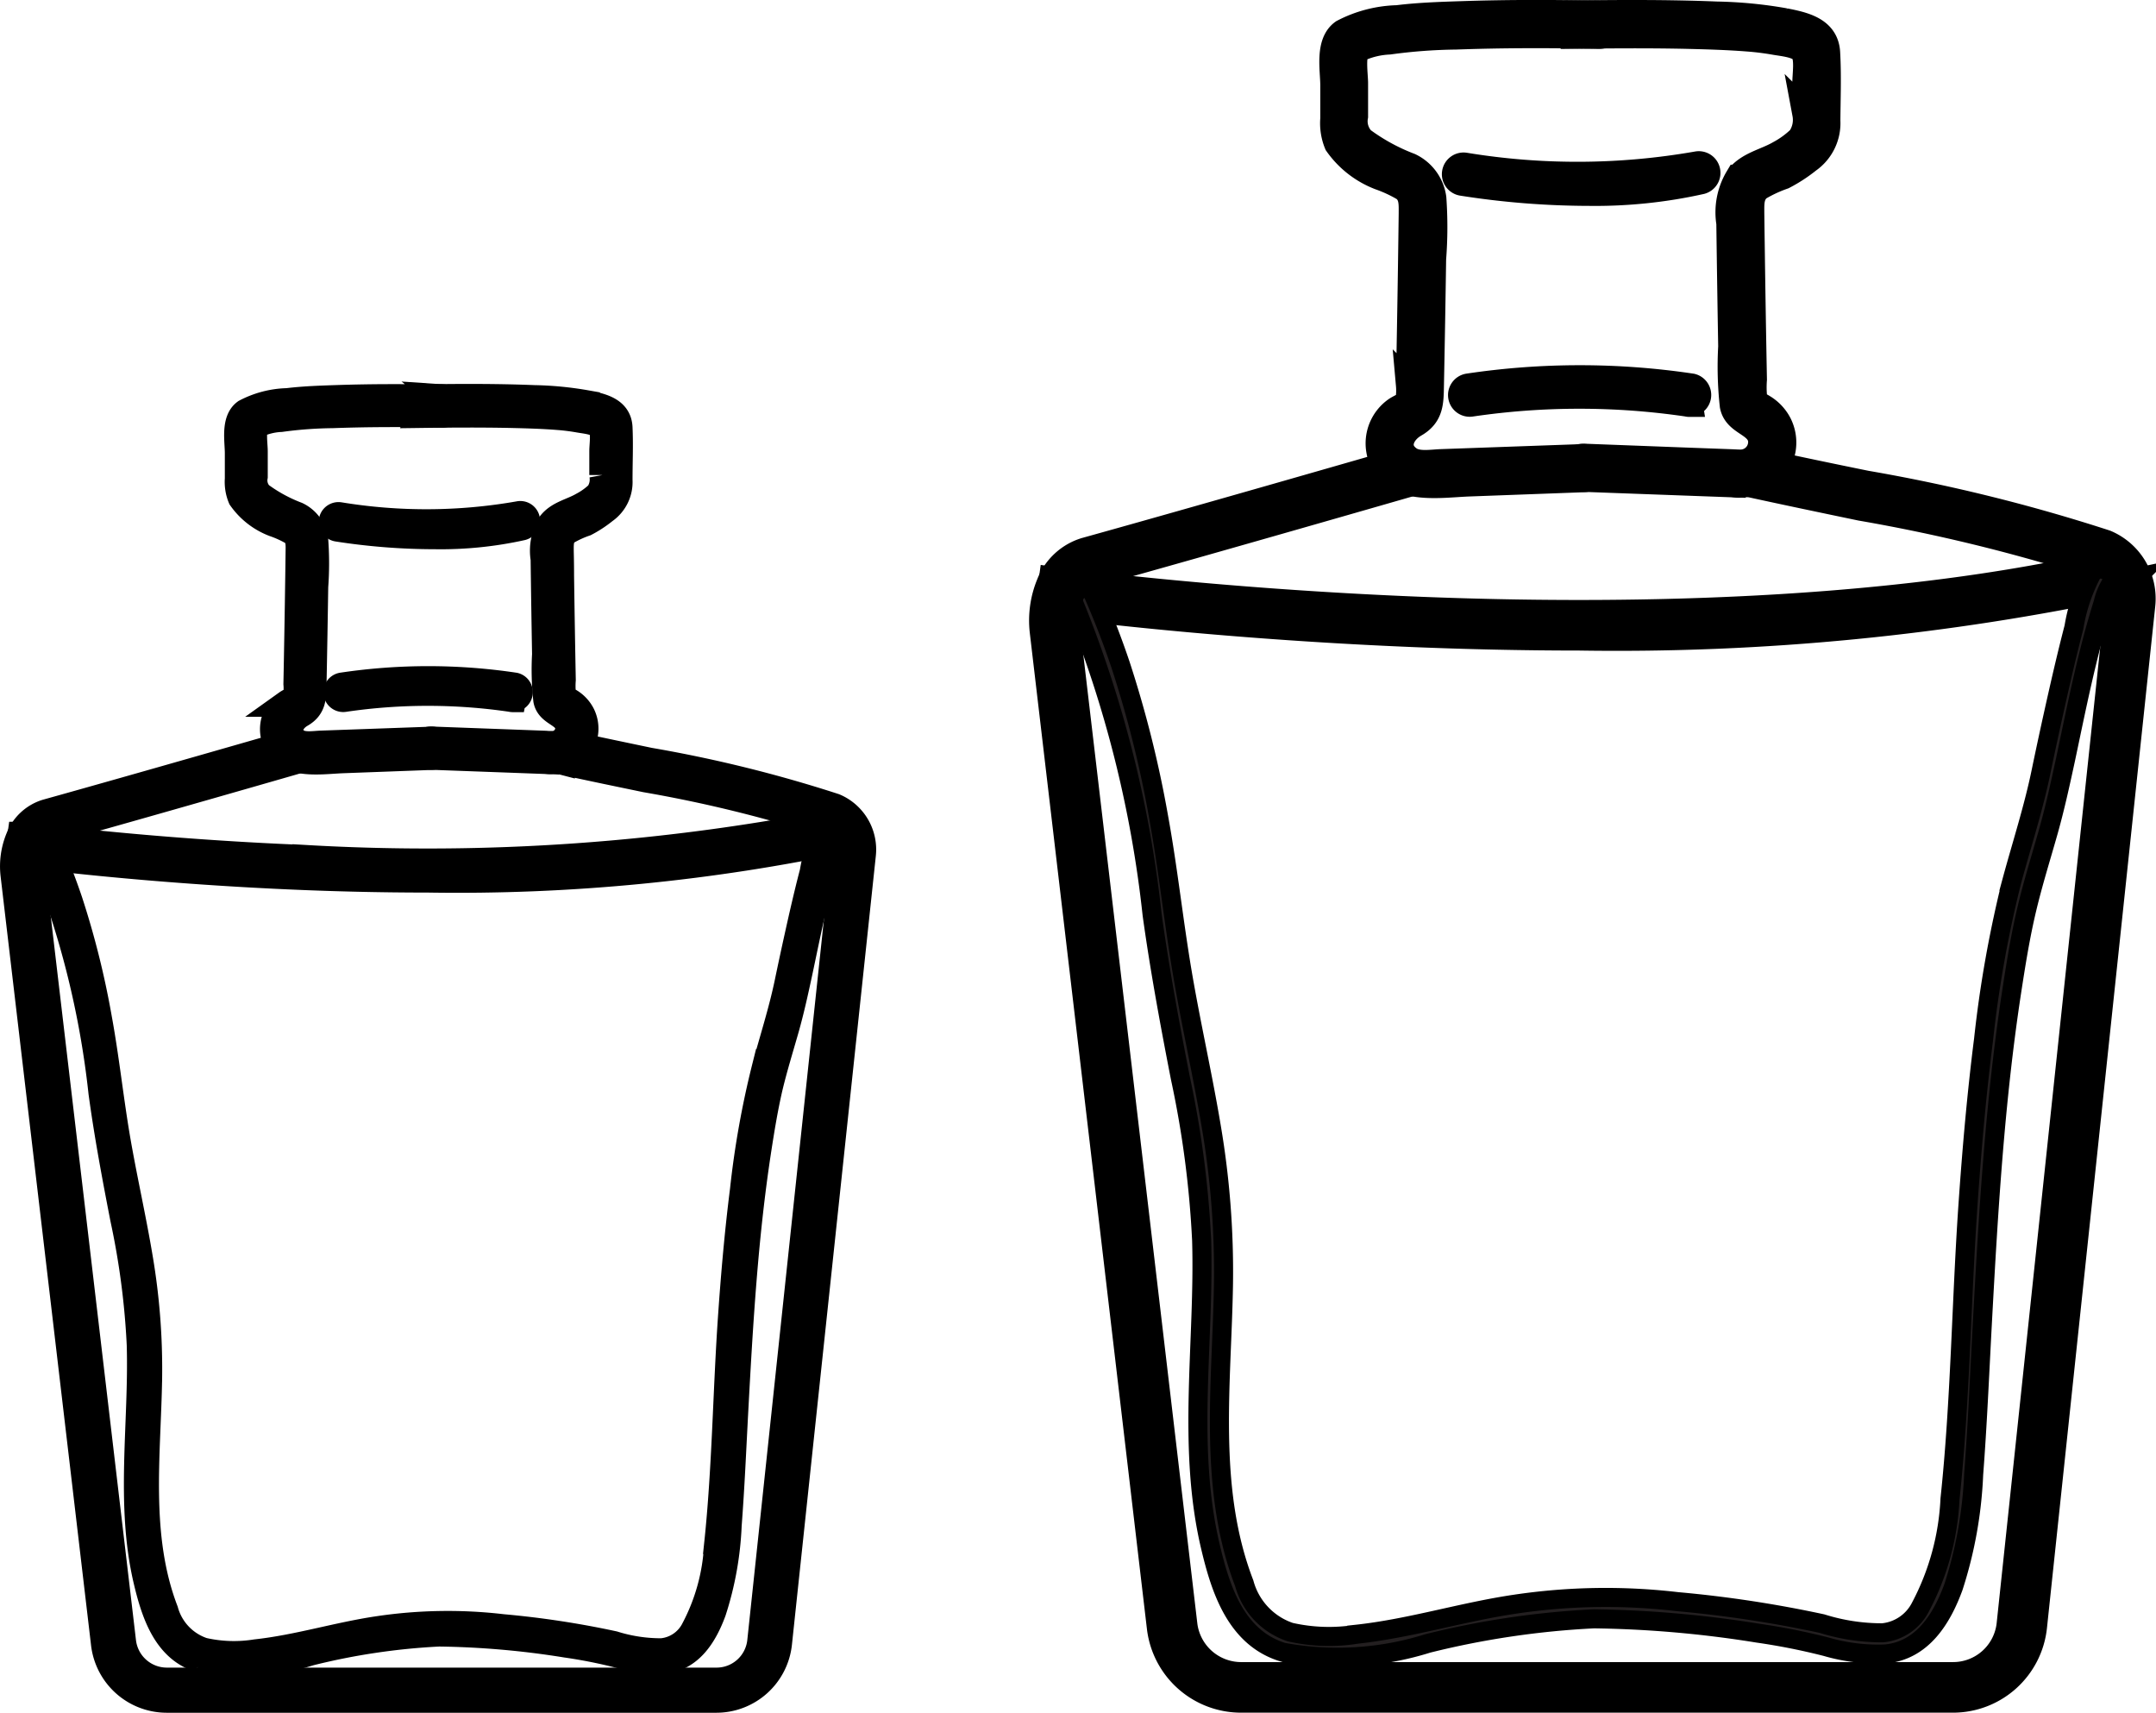
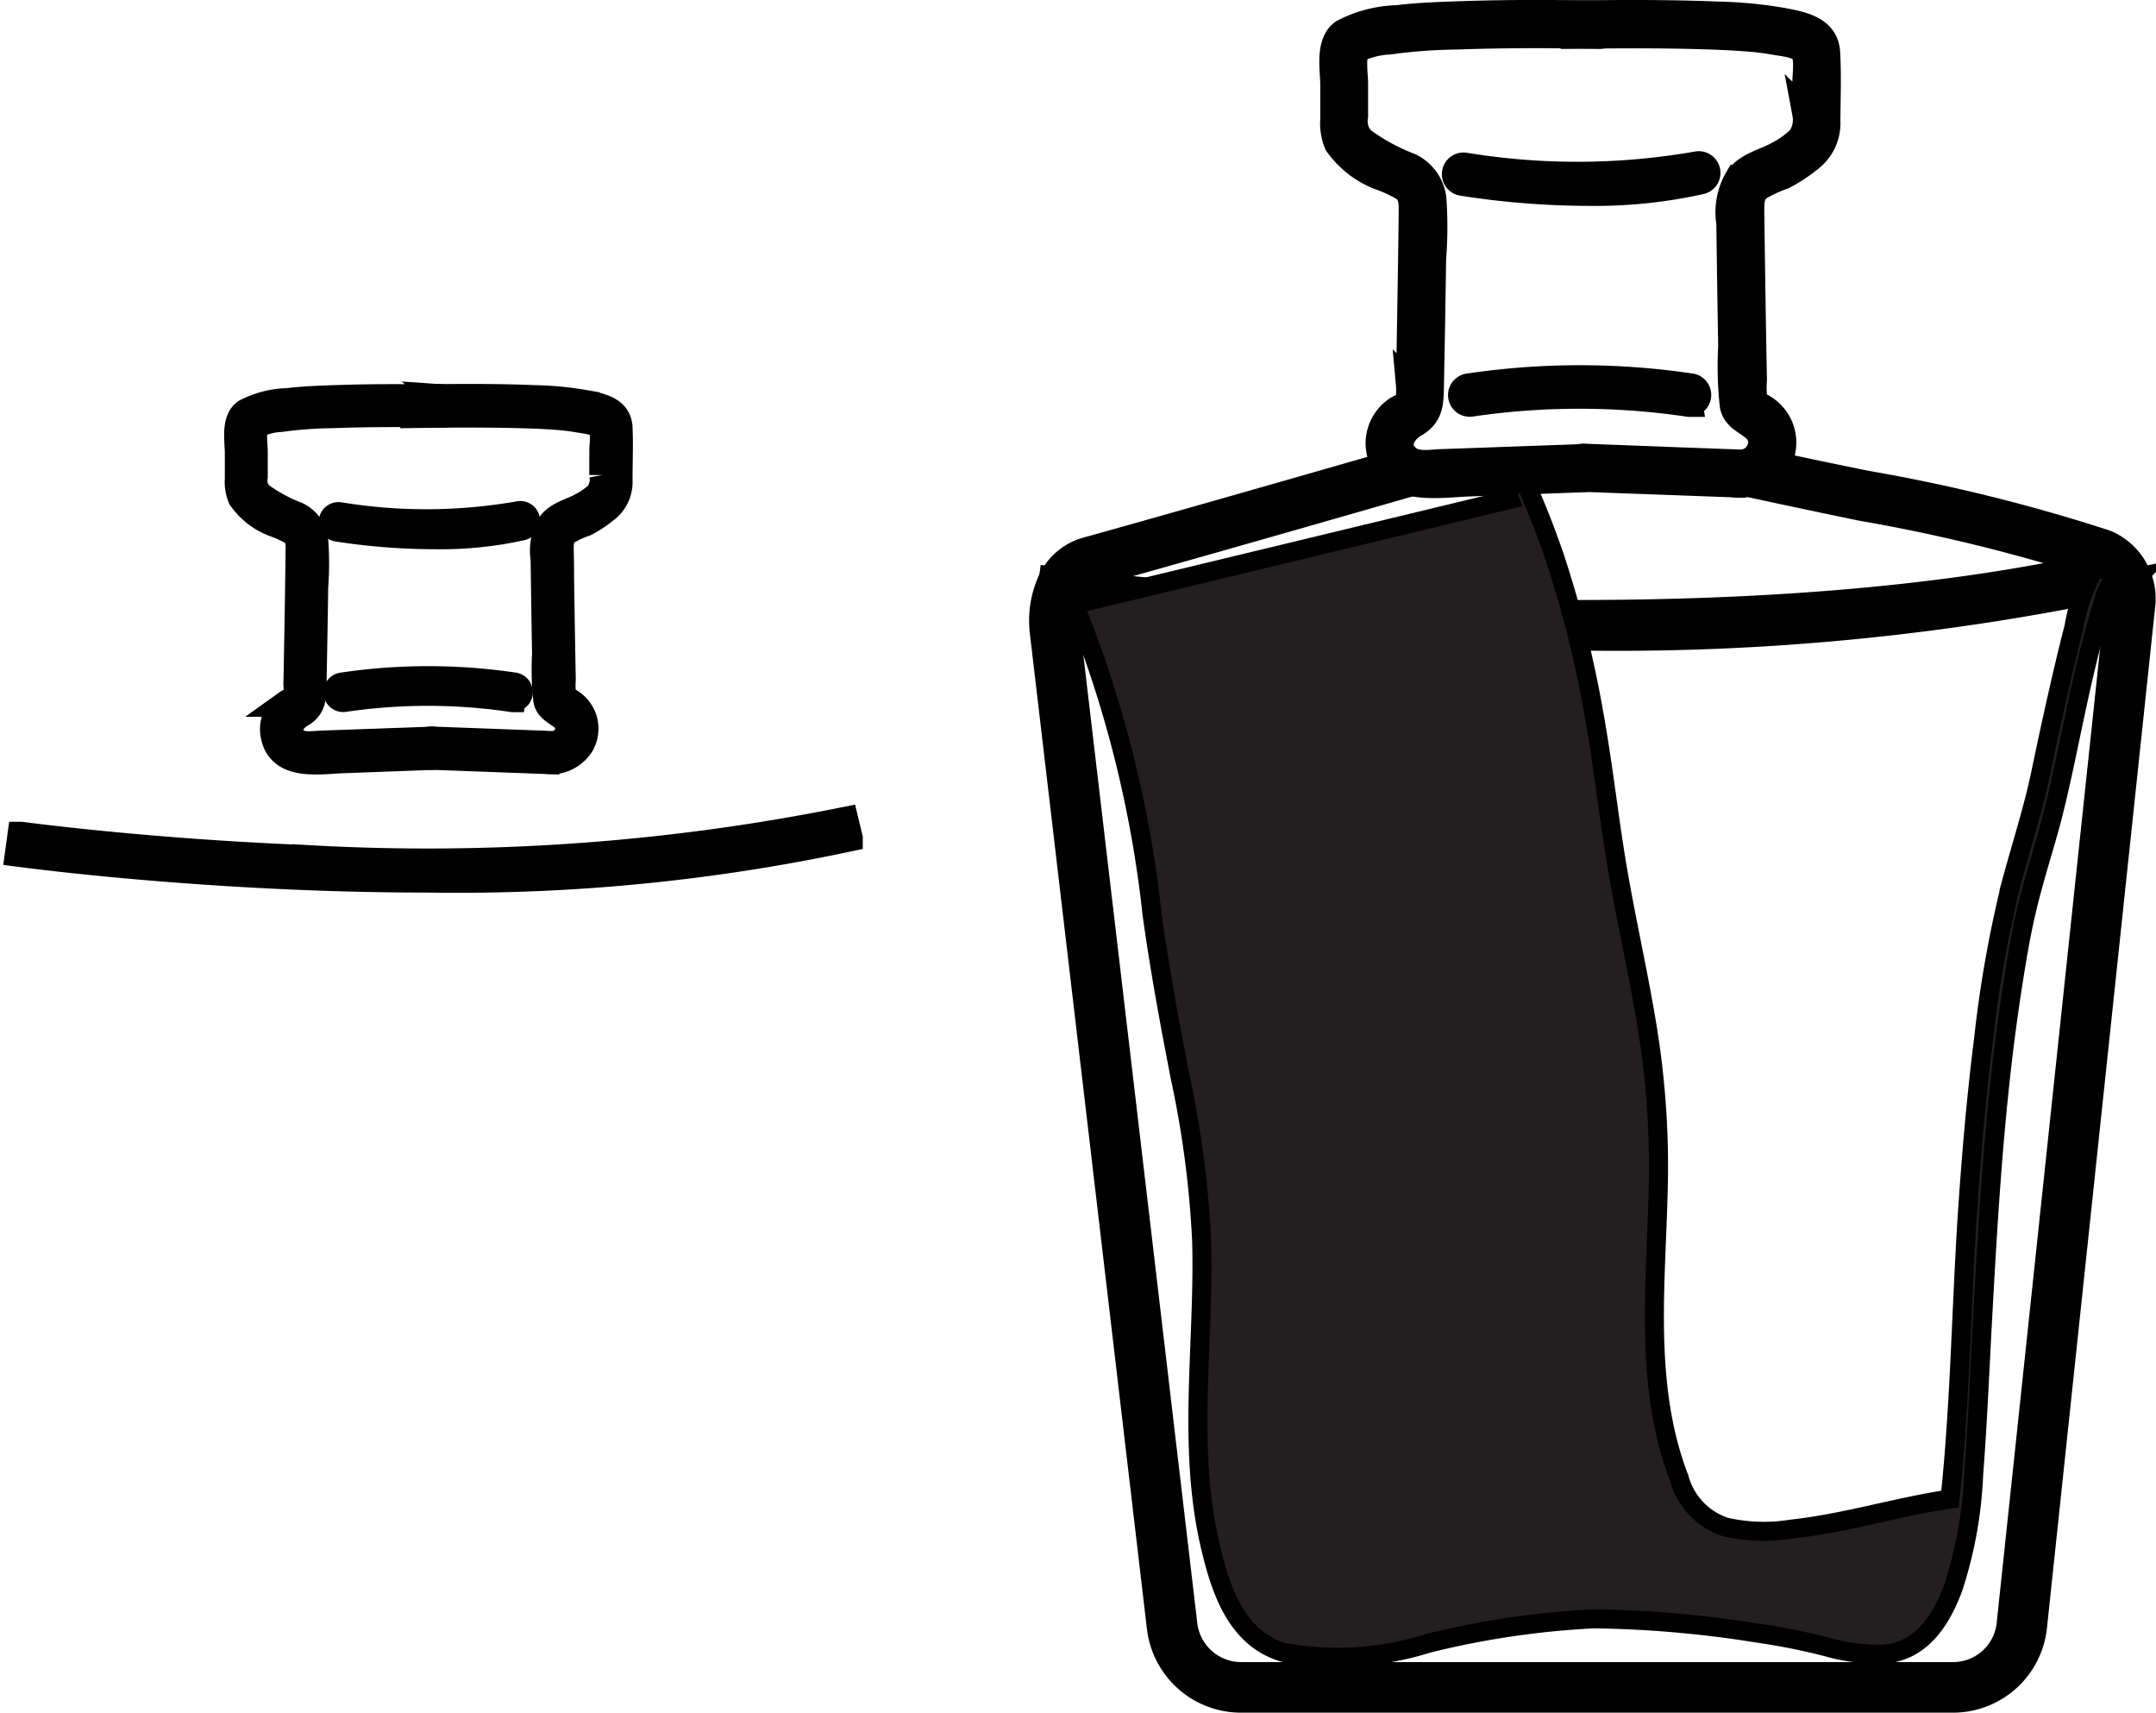
<svg xmlns="http://www.w3.org/2000/svg" width="56.568" height="44.931" viewBox="0 0 56.568 44.931">
  <g id="Group_344" data-name="Group 344" transform="translate(-584.63 -3770.573)">
    <g id="Floris_Iconography" data-name="Floris Iconography" transform="translate(584.98 3781)">
      <path id="Path_2775" data-name="Path 2775" d="M239.878,100.939a16.682,16.682,0,0,1-2.564-.2.169.169,0,0,1,.058-.334,14.057,14.057,0,0,0,4.7-.026.169.169,0,0,1,.08.329A9.831,9.831,0,0,1,239.878,100.939Z" transform="translate(-228.811 -97.308)" fill="#231f20" stroke="#000" stroke-width="0.7" />
      <path id="Path_2776" data-name="Path 2776" d="M244.5,190.355a.169.169,0,0,1-.045-.006,15.074,15.074,0,0,0-4.373,0,.169.169,0,0,1-.066-.332,15.294,15.294,0,0,1,4.529,0,.169.169,0,0,1-.044.333Z" transform="translate(-231.394 -182.45)" fill="#231f20" stroke="#000" stroke-width="0.7" />
      <path id="Path_2777" data-name="Path 2777" d="M280.025,37.636c.809-.011,1.619-.017,2.428,0,.407.01.814.021,1.22.053a5.549,5.549,0,0,1,.553.069c.164.03.493.055.586.2s.038.462.038.638v.624a.667.667,0,0,1-.108.5,1.874,1.874,0,0,1-.418.3c-.283.165-.631.221-.84.492a1.352,1.352,0,0,0-.174.911q.016,1.251.038,2.5a7.237,7.237,0,0,0,.032,1.2c.066.346.5.348.57.672a.424.424,0,0,1-.436.49c-.053,0-.107,0-.16-.006l-.968-.036-2.032-.075c-.28-.01-.28.425,0,.435l1.935.071,1.074.04a.935.935,0,0,0,.912-.419.827.827,0,0,0,.03-.787.853.853,0,0,0-.319-.343c-.083-.052-.159-.073-.184-.181a2.023,2.023,0,0,1-.007-.387q-.026-1.371-.045-2.741,0-.313-.008-.625c0-.2-.015-.387.155-.524a2.725,2.725,0,0,1,.5-.23,3.014,3.014,0,0,0,.5-.328.906.906,0,0,0,.387-.793c0-.457.021-.925,0-1.381s-.465-.553-.855-.629a8.788,8.788,0,0,0-1.375-.134c-1.008-.041-2.018-.034-3.026-.02a.218.218,0,0,0,0,.435Z" transform="translate(-269.388 -37.186)" fill="#231f20" stroke="#000" stroke-width="0.7" />
      <path id="Path_2778" data-name="Path 2778" d="M191.265,37.118c-.919-.02-1.843-.022-2.765.008-.444.015-.89.028-1.331.082a2.5,2.5,0,0,0-1.1.285c-.3.218-.194.753-.194,1.072v.672a1.084,1.084,0,0,0,.08.5,1.872,1.872,0,0,0,.86.67,2.778,2.778,0,0,1,.5.228c.17.134.157.325.154.522q-.018,1.394-.044,2.788-.006.339-.013.673a1.323,1.323,0,0,1-.006.29c-.032.129-.156.151-.254.221a.823.823,0,0,0-.346.793c.137.906,1.175.712,1.824.688l2.315-.086c.279-.01.281-.446,0-.435l-1.735.062-1.151.041c-.2.007-.484.061-.658-.066-.306-.223-.156-.556.116-.712.327-.187.32-.449.327-.8q.025-1.274.044-2.547a8.338,8.338,0,0,0,0-1.229.845.845,0,0,0-.474-.647,4.035,4.035,0,0,1-.968-.528.554.554,0,0,1-.145-.484v-.672c0-.16-.065-.592.054-.69a1.67,1.67,0,0,1,.639-.159,10.762,10.762,0,0,1,1.355-.1c.968-.035,1.935-.034,2.906-.013a.218.218,0,0,0,0-.435Z" transform="translate(-179.976 -37.103)" fill="#231f20" stroke="#000" stroke-width="0.7" />
-       <path id="Path_2779" data-name="Path 2779" d="M82.765,249.2H68.347a1.65,1.65,0,0,1-1.638-1.457l-2.373-20.171a1.925,1.925,0,0,1,.134-.965,1.132,1.132,0,0,1,.726-.673c2.348-.653,6.4-1.82,6.437-1.831a.242.242,0,0,1,.134.465c-.041.012-4.091,1.18-6.442,1.832-.389.108-.563.653-.508,1.117l2.375,20.169a1.166,1.166,0,0,0,1.158,1.03H82.767a1.161,1.161,0,0,0,1.161-1.043l2.2-20.686a.738.738,0,0,0-.447-.76,35.176,35.176,0,0,0-4.767-1.171c-.716-.149-1.455-.3-2.21-.468a.242.242,0,0,1,.1-.473c.753.164,1.492.318,2.206.467a34.865,34.865,0,0,1,4.855,1.2,1.219,1.219,0,0,1,.738,1.258l-2.2,20.682A1.645,1.645,0,0,1,82.765,249.2Z" transform="translate(-64.322 -215.046)" fill="#231f20" stroke="#000" stroke-width="0.7" />
      <path id="Path_2780" data-name="Path 2780" d="M77.747,267.782c-1.155,0-2.245-.026-3.228-.065-4.271-.169-7.488-.609-7.519-.613l.066-.479c.032,0,3.23.441,7.478.609a55.464,55.464,0,0,0,14.15-1l.113.47A49.266,49.266,0,0,1,77.747,267.782Z" transform="translate(-66.87 -255.144)" fill="#231f20" stroke="#000" stroke-width="0.7" />
-       <path id="Path_2781" data-name="Path 2781" d="M77.343,270.468a23.467,23.467,0,0,1,1.575,6.279c.152,1.113.357,2.207.571,3.307a20.262,20.262,0,0,1,.432,3.294c.06,2.063-.3,4.164.177,6.2.206.871.522,1.854,1.465,2.142a6.092,6.092,0,0,0,2.94-.179,17.421,17.421,0,0,1,3.364-.5,22.571,22.571,0,0,1,3.321.29,13.028,13.028,0,0,1,1.381.274,3.767,3.767,0,0,0,1.2.148c.745-.069,1.141-.71,1.377-1.355a8.549,8.549,0,0,0,.41-2.286c.077-1,.12-2.012.174-3.018.122-2.274.255-4.548.6-6.8.085-.551.174-1.1.3-1.645.125-.523.285-1.037.432-1.554.136-.484.242-.968.348-1.46.225-1.061.435-2.137.761-3.172a1.317,1.317,0,0,1,.145-.369c.158-.232-.219-.451-.376-.22a3.572,3.572,0,0,0-.36,1.082c-.149.57-.28,1.145-.407,1.72q-.13.588-.253,1.178c-.158.76-.4,1.5-.6,2.245a23.716,23.716,0,0,0-.572,3.211c-.14,1.107-.237,2.22-.314,3.334-.137,1.987-.154,3.991-.365,5.971a5.183,5.183,0,0,1-.595,2.18.963.963,0,0,1-.774.529,4.059,4.059,0,0,1-1.227-.186,24,24,0,0,0-2.932-.446,12.436,12.436,0,0,0-3.285.052c-1.077.159-2.124.491-3.208.608a3.542,3.542,0,0,1-1.346-.042,1.438,1.438,0,0,1-.932-.989c-.743-1.933-.452-4.054-.42-6.071a17.471,17.471,0,0,0-.242-3.148c-.177-1.064-.418-2.112-.6-3.174-.176-1.042-.286-2.094-.477-3.134a22.447,22.447,0,0,0-.77-3.084c-.163-.484-.349-.963-.554-1.433-.112-.256-.488-.035-.376.22Z" transform="translate(-76.696 -258.494)" fill="#231f20" stroke="#000" stroke-width="0.5" />
    </g>
    <g id="Floris_Iconography-2" data-name="Floris Iconography" transform="translate(611.98 3770.922)">
      <path id="Path_2775-2" data-name="Path 2775" d="M240.677,101.107a21.6,21.6,0,0,1-3.321-.265.219.219,0,0,1,.075-.432,18.2,18.2,0,0,0,6.093-.034.219.219,0,0,1,.1.426A12.732,12.732,0,0,1,240.677,101.107Z" transform="translate(-226.343 -96.405)" fill="#231f20" stroke="#000" stroke-width="0.7" />
      <path id="Path_2776-2" data-name="Path 2776" d="M245.864,190.507a.219.219,0,0,1-.058-.008,19.521,19.521,0,0,0-5.664,0,.219.219,0,0,1-.086-.43,19.807,19.807,0,0,1,5.865,0,.219.219,0,0,1-.058.431Z" transform="translate(-228.887 -180.269)" fill="#231f20" stroke="#000" stroke-width="0.7" />
      <path id="Path_2777-2" data-name="Path 2777" d="M280.087,37.768c1.048-.014,2.1-.023,3.145,0,.527.013,1.055.028,1.58.069a7.185,7.185,0,0,1,.716.089c.213.038.639.071.759.263s.049.6.05.826v.808a.864.864,0,0,1-.14.652,2.428,2.428,0,0,1-.541.395c-.367.214-.818.286-1.088.637a1.751,1.751,0,0,0-.225,1.18q.021,1.62.049,3.239a9.373,9.373,0,0,0,.041,1.548c.086.448.649.451.738.87a.549.549,0,0,1-.564.635c-.069,0-.138-.005-.207-.008l-1.253-.046-2.632-.1c-.363-.013-.362.551,0,.564l2.506.092,1.391.051a1.211,1.211,0,0,0,1.181-.542,1.071,1.071,0,0,0,.038-1.019,1.1,1.1,0,0,0-.413-.444c-.108-.068-.206-.095-.238-.234a2.619,2.619,0,0,1-.009-.5q-.034-1.775-.058-3.55-.006-.4-.011-.81c0-.255-.019-.5.2-.679a3.529,3.529,0,0,1,.644-.3,3.9,3.9,0,0,0,.652-.424,1.173,1.173,0,0,0,.5-1.027c.005-.592.028-1.2-.006-1.789s-.6-.716-1.108-.815a11.381,11.381,0,0,0-1.781-.173c-1.306-.053-2.613-.044-3.919-.026a.282.282,0,0,0,0,.564Z" transform="translate(-266.311 -37.185)" fill="#231f20" stroke="#000" stroke-width="0.7" />
      <path id="Path_2778-2" data-name="Path 2778" d="M192.861,37.122c-1.191-.026-2.387-.028-3.58.011-.575.019-1.153.036-1.724.107a3.244,3.244,0,0,0-1.424.369c-.394.282-.251.976-.251,1.389v.87a1.4,1.4,0,0,0,.1.653,2.425,2.425,0,0,0,1.113.868,3.6,3.6,0,0,1,.644.3c.221.173.2.421.2.676q-.023,1.805-.056,3.61-.008.439-.017.872a1.714,1.714,0,0,1-.008.376c-.042.167-.2.2-.328.286a1.065,1.065,0,0,0-.448,1.027c.178,1.173,1.522.922,2.362.892l3-.111c.362-.013.363-.577,0-.564l-2.247.08-1.491.053c-.263.009-.627.079-.852-.085-.4-.288-.2-.721.15-.922.424-.242.414-.581.423-1.033q.033-1.65.057-3.3a10.8,10.8,0,0,0,.006-1.592,1.094,1.094,0,0,0-.613-.838,5.226,5.226,0,0,1-1.253-.684.718.718,0,0,1-.188-.627v-.87c0-.207-.084-.767.07-.894a2.163,2.163,0,0,1,.828-.206,13.939,13.939,0,0,1,1.754-.131c1.253-.045,2.506-.044,3.764-.017a.282.282,0,0,0,0-.564Z" transform="translate(-178.241 -37.103)" fill="#231f20" stroke="#000" stroke-width="0.7" />
      <path id="Path_2779-2" data-name="Path 2779" d="M88.207,256.607H69.534a2.137,2.137,0,0,1-2.122-1.886L64.34,228.6a2.493,2.493,0,0,1,.173-1.249,1.466,1.466,0,0,1,.94-.872c3.041-.845,8.284-2.357,8.337-2.372a.313.313,0,0,1,.174.6c-.053.015-5.3,1.528-8.343,2.373-.5.14-.729.845-.658,1.446l3.075,26.121a1.51,1.51,0,0,0,1.5,1.333H88.209a1.5,1.5,0,0,0,1.5-1.35l2.843-26.789a.956.956,0,0,0-.579-.984A45.556,45.556,0,0,0,85.8,225.34c-.927-.193-1.884-.393-2.862-.606a.313.313,0,0,1,.133-.612c.975.212,1.932.412,2.857.6a45.156,45.156,0,0,1,6.287,1.555,1.578,1.578,0,0,1,.956,1.629L90.331,254.7A2.13,2.13,0,0,1,88.207,256.607Z" transform="translate(-64.322 -212.377)" fill="#231f20" stroke="#000" stroke-width="0.7" />
      <path id="Path_2780-2" data-name="Path 2780" d="M80.918,268.24c-1.5,0-2.907-.034-4.18-.084-5.531-.219-9.7-.789-9.738-.794l.086-.621c.041.006,4.182.571,9.685.789,5.069.2,12.363.137,18.325-1.3l.147.609A63.8,63.8,0,0,1,80.918,268.24Z" transform="translate(-66.832 -251.873)" fill="#231f20" stroke="#000" stroke-width="0.7" />
-       <path id="Path_2781-2" data-name="Path 2781" d="M77.349,270.68a30.391,30.391,0,0,1,2.04,8.132c.2,1.441.462,2.858.74,4.283a26.241,26.241,0,0,1,.56,4.266c.078,2.671-.392,5.393.229,8.029.266,1.128.675,2.4,1.9,2.775a7.89,7.89,0,0,0,3.808-.231,22.561,22.561,0,0,1,4.356-.644,29.225,29.225,0,0,1,4.3.376,16.877,16.877,0,0,1,1.789.355,4.878,4.878,0,0,0,1.559.191c.965-.089,1.478-.919,1.784-1.754a11.072,11.072,0,0,0,.531-2.961c.1-1.3.155-2.605.225-3.908.159-2.945.331-5.89.781-8.807.11-.713.225-1.429.393-2.13.162-.677.37-1.343.56-2.013.177-.627.313-1.253.451-1.89.291-1.373.564-2.768.986-4.108a1.707,1.707,0,0,1,.188-.478c.2-.3-.283-.583-.487-.284a4.627,4.627,0,0,0-.466,1.4c-.192.738-.362,1.483-.528,2.228q-.169.761-.328,1.525c-.2.984-.513,1.939-.775,2.908a30.715,30.715,0,0,0-.741,4.158c-.182,1.434-.307,2.875-.407,4.317-.178,2.573-.2,5.168-.473,7.733a6.713,6.713,0,0,1-.77,2.823,1.247,1.247,0,0,1-1,.686,5.256,5.256,0,0,1-1.588-.241,31.091,31.091,0,0,0-3.8-.577,16.105,16.105,0,0,0-4.254.067c-1.395.206-2.751.636-4.154.788a4.587,4.587,0,0,1-1.744-.055,1.863,1.863,0,0,1-1.207-1.281c-.962-2.5-.585-5.25-.545-7.863a22.627,22.627,0,0,0-.313-4.077c-.229-1.378-.541-2.736-.773-4.11-.227-1.35-.371-2.711-.617-4.058a29.072,29.072,0,0,0-1-3.994c-.211-.627-.452-1.248-.718-1.855-.145-.332-.632-.045-.487.284Z" transform="translate(-76.511 -255.172)" fill="#231f20" stroke="#000" stroke-width="0.5" />
+       <path id="Path_2781-2" data-name="Path 2781" d="M77.349,270.68a30.391,30.391,0,0,1,2.04,8.132c.2,1.441.462,2.858.74,4.283a26.241,26.241,0,0,1,.56,4.266c.078,2.671-.392,5.393.229,8.029.266,1.128.675,2.4,1.9,2.775a7.89,7.89,0,0,0,3.808-.231,22.561,22.561,0,0,1,4.356-.644,29.225,29.225,0,0,1,4.3.376,16.877,16.877,0,0,1,1.789.355,4.878,4.878,0,0,0,1.559.191c.965-.089,1.478-.919,1.784-1.754a11.072,11.072,0,0,0,.531-2.961c.1-1.3.155-2.605.225-3.908.159-2.945.331-5.89.781-8.807.11-.713.225-1.429.393-2.13.162-.677.37-1.343.56-2.013.177-.627.313-1.253.451-1.89.291-1.373.564-2.768.986-4.108a1.707,1.707,0,0,1,.188-.478c.2-.3-.283-.583-.487-.284a4.627,4.627,0,0,0-.466,1.4c-.192.738-.362,1.483-.528,2.228q-.169.761-.328,1.525c-.2.984-.513,1.939-.775,2.908a30.715,30.715,0,0,0-.741,4.158c-.182,1.434-.307,2.875-.407,4.317-.178,2.573-.2,5.168-.473,7.733c-1.395.206-2.751.636-4.154.788a4.587,4.587,0,0,1-1.744-.055,1.863,1.863,0,0,1-1.207-1.281c-.962-2.5-.585-5.25-.545-7.863a22.627,22.627,0,0,0-.313-4.077c-.229-1.378-.541-2.736-.773-4.11-.227-1.35-.371-2.711-.617-4.058a29.072,29.072,0,0,0-1-3.994c-.211-.627-.452-1.248-.718-1.855-.145-.332-.632-.045-.487.284Z" transform="translate(-76.511 -255.172)" fill="#231f20" stroke="#000" stroke-width="0.5" />
    </g>
  </g>
</svg>